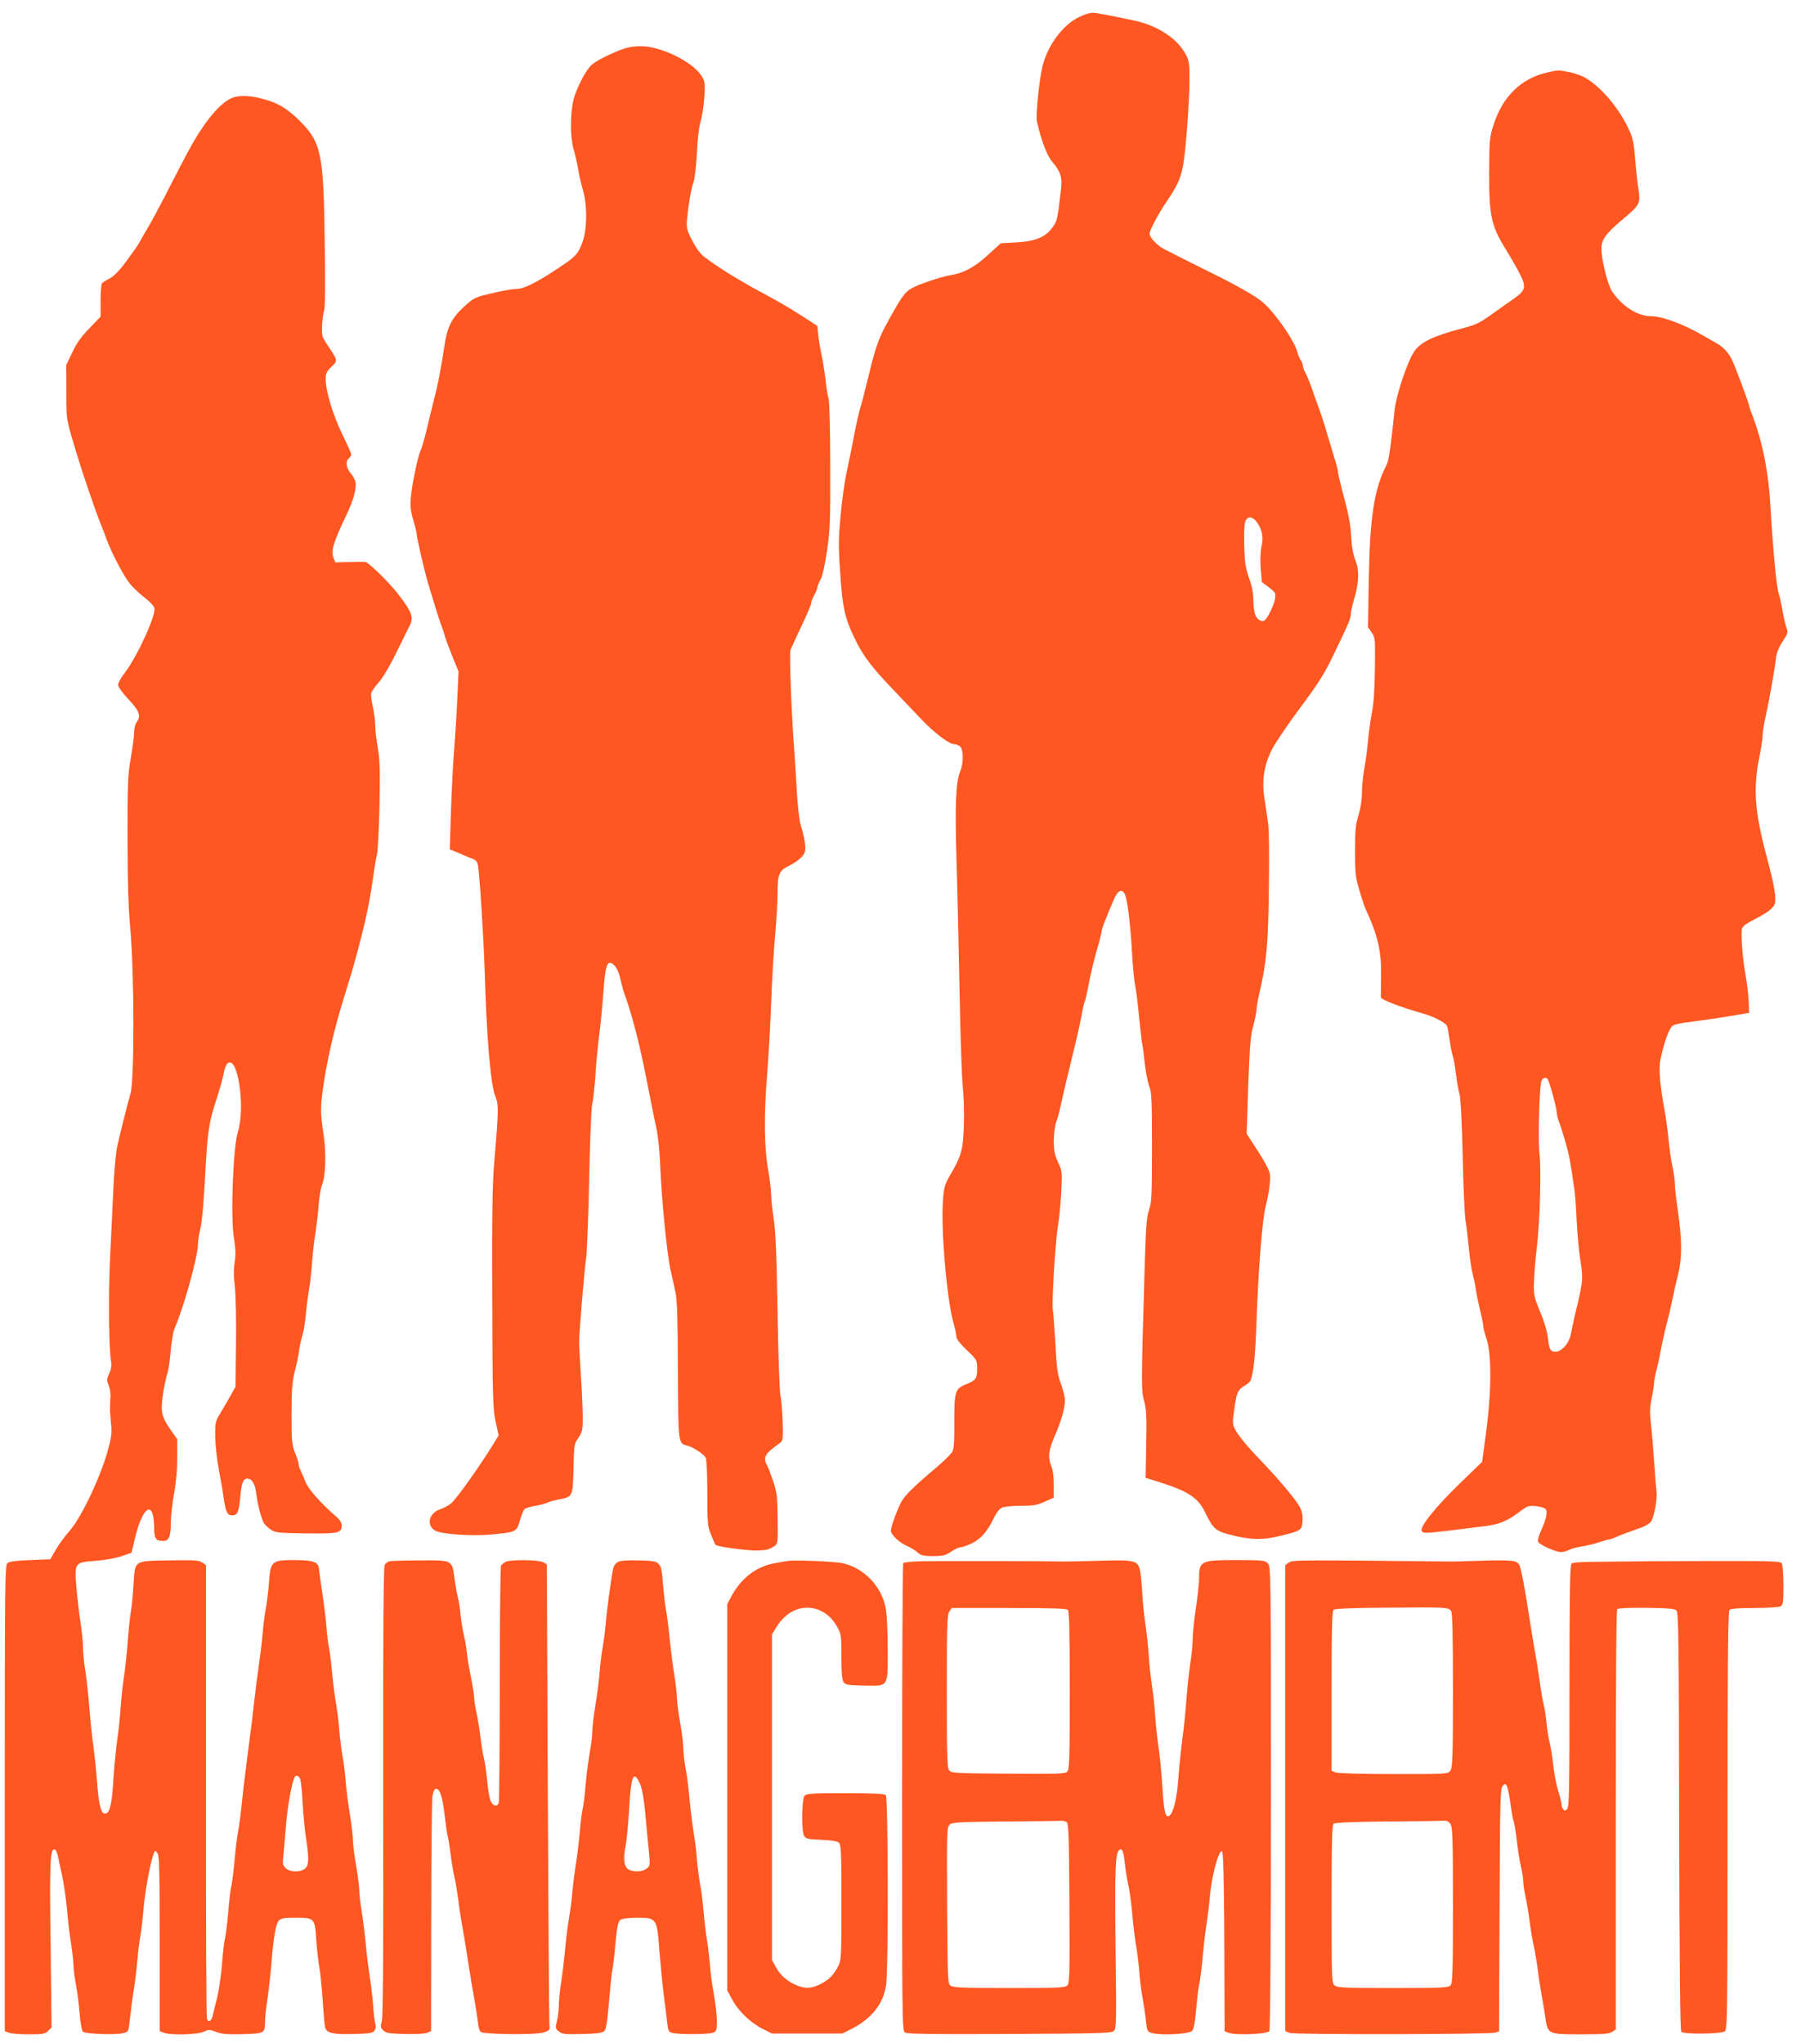
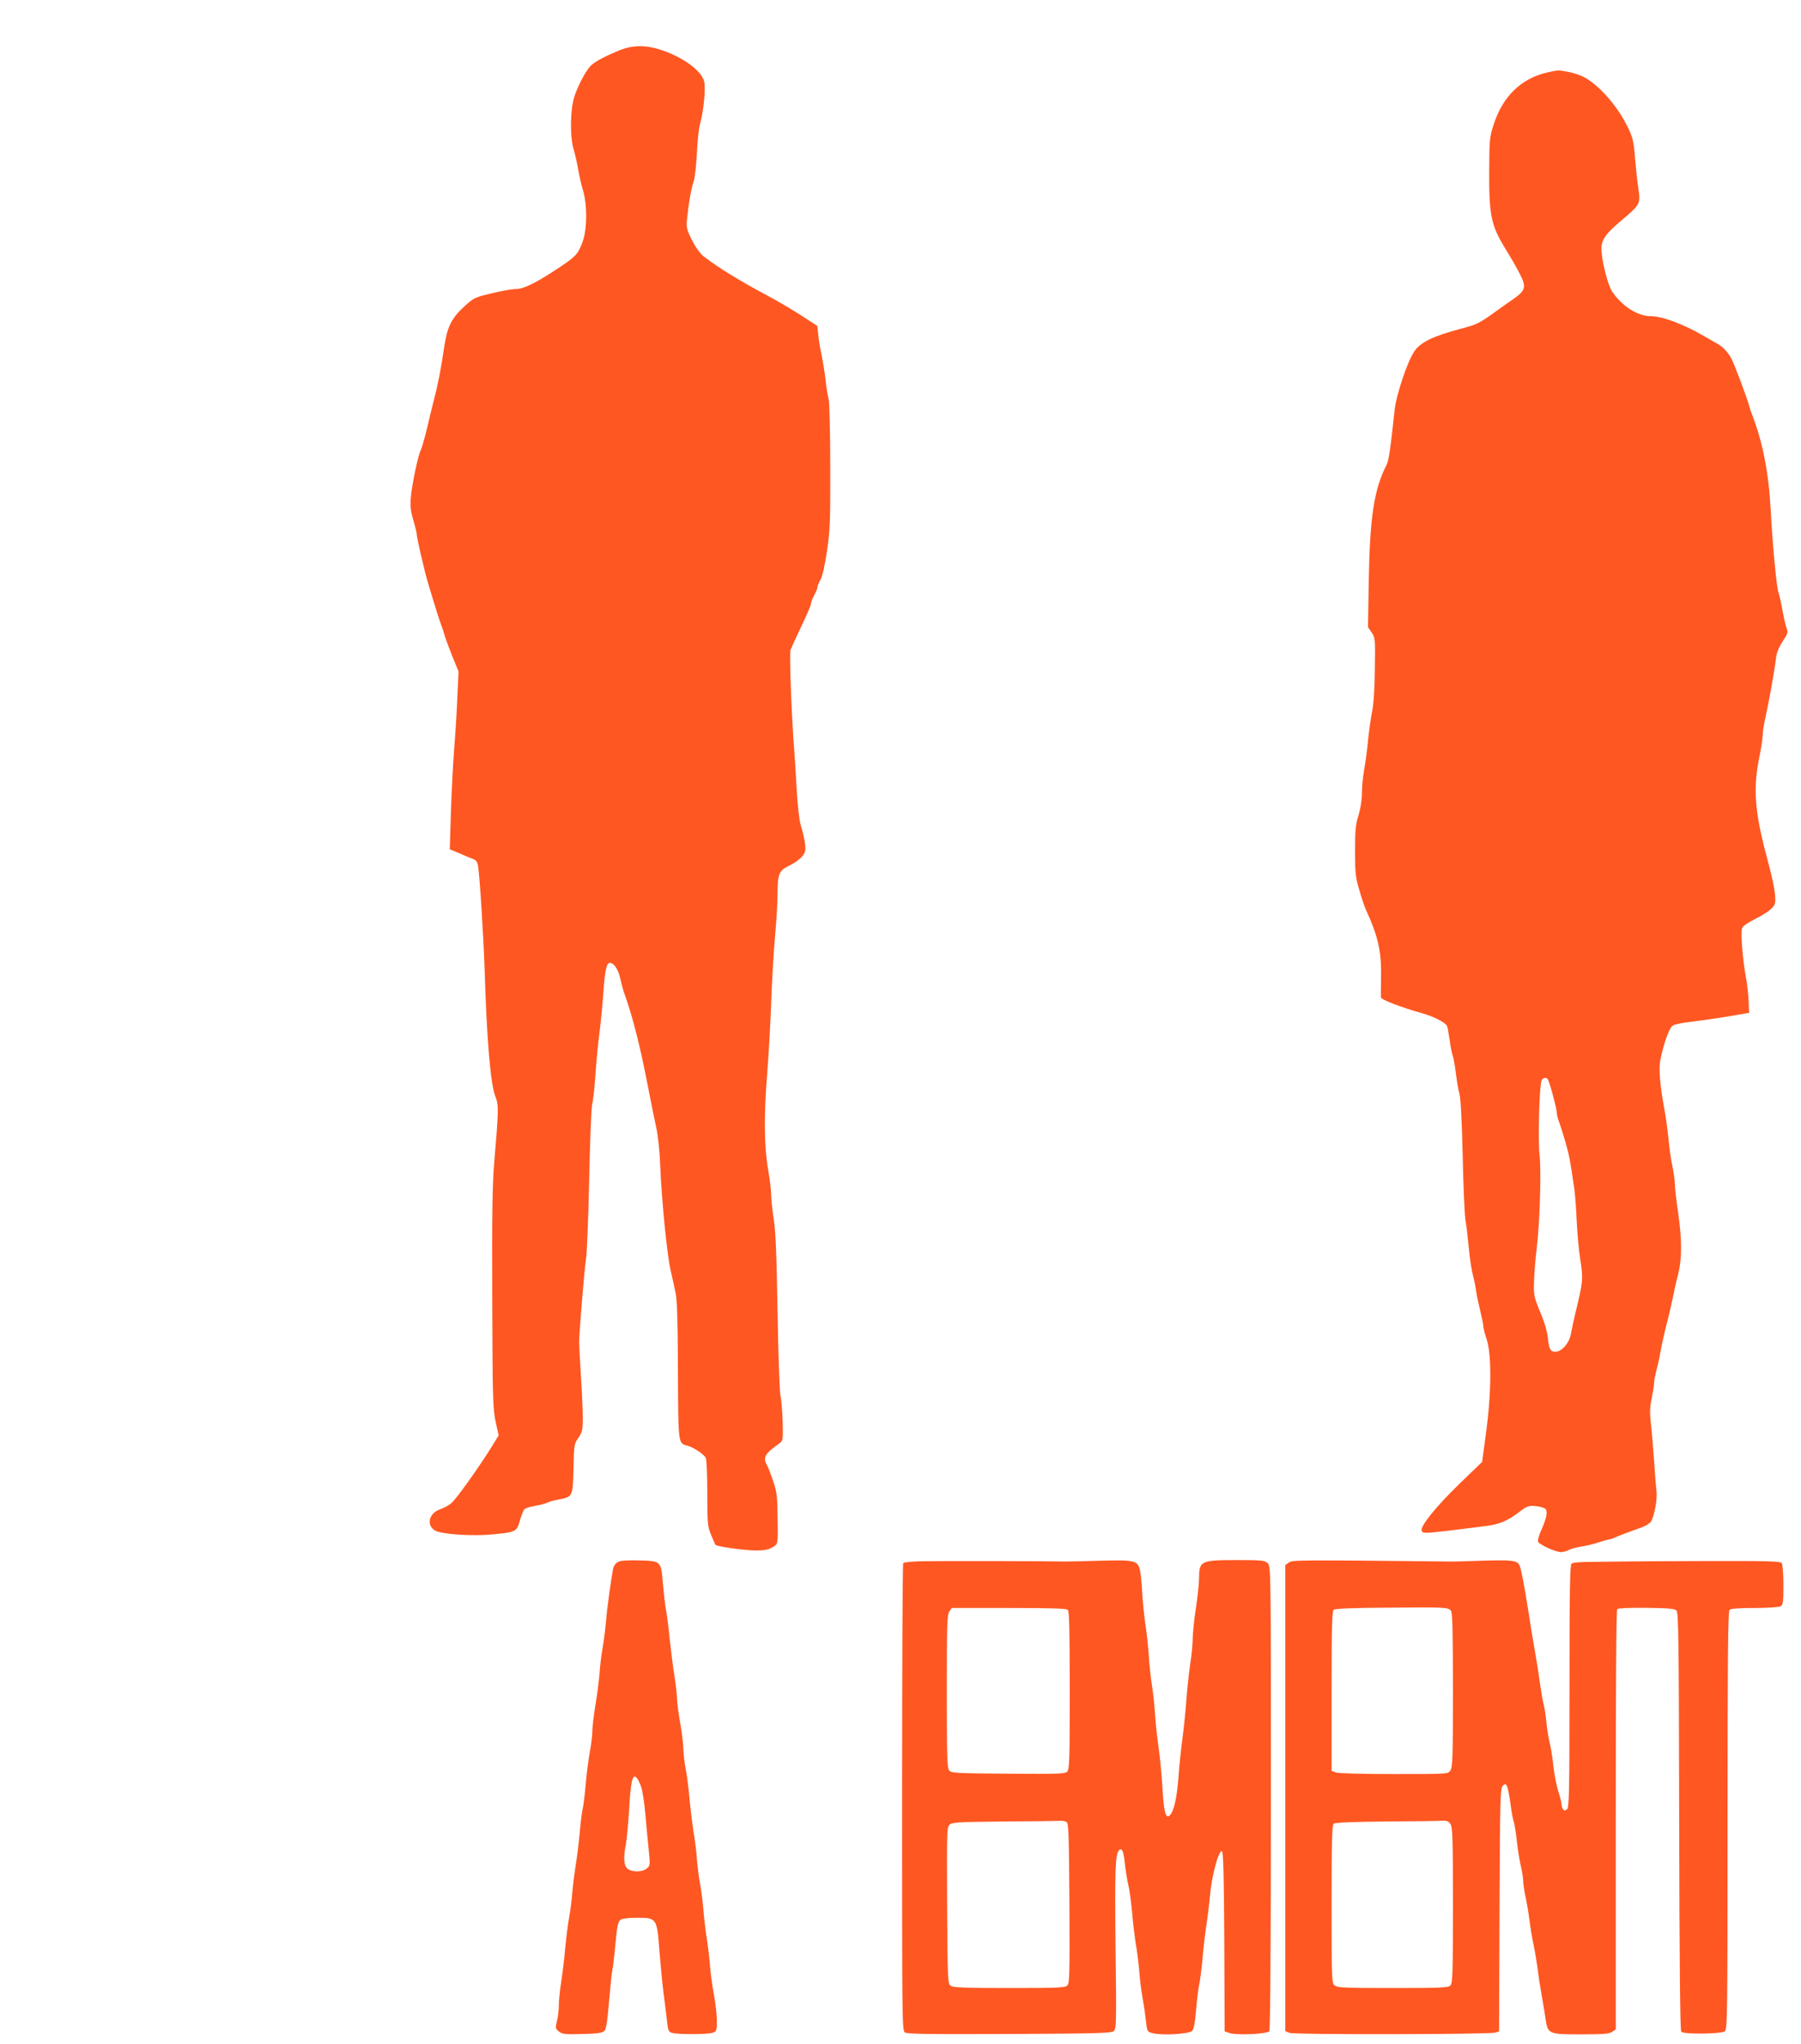
<svg xmlns="http://www.w3.org/2000/svg" version="1.0" width="1128pt" height="1280pt" viewBox="0 0 1128 1280" preserveAspectRatio="xMidYMid meet">
  <g transform="translate(0,1280) scale(0.1,-0.1)" fill="#ff5722" stroke="none">
-     <path d="M6762 12695 c-106 -49 -205 -184 -235 -320 -20 -89 -40 -299 -33 -334 27 -120 64 -217 97 -255 50 -59 63 -96 55 -164 -23 -199 -24 -203 -52 -243 -43 -63 -107 -90 -226 -97 l-99 -5 -84 -76 c-86 -78 -149 -111 -240 -126 -51 -9 -178 -51 -227 -76 -52 -27 -73 -57 -175 -246 -40 -76 -61 -135 -97 -283 -38 -155 -50 -199 -63 -243 -7 -26 -20 -82 -28 -125 -21 -110 -34 -174 -56 -277 -10 -49 -26 -163 -34 -251 -13 -134 -14 -190 -5 -330 17 -257 29 -313 102 -461 47 -94 104 -169 233 -303 60 -63 139 -146 175 -184 79 -84 174 -156 205 -156 13 0 31 -7 39 -16 21 -20 21 -103 1 -152 -29 -67 -35 -214 -24 -568 6 -187 14 -557 19 -824 5 -267 14 -530 20 -585 6 -55 10 -163 7 -240 -5 -155 -15 -192 -86 -314 -34 -59 -39 -76 -45 -156 -14 -181 24 -622 65 -767 10 -36 19 -76 19 -89 0 -14 23 -44 65 -84 65 -62 65 -63 65 -118 0 -61 -8 -72 -74 -98 -63 -25 -70 -47 -69 -234 1 -116 -2 -166 -12 -186 -8 -14 -52 -58 -99 -98 -146 -123 -204 -180 -225 -224 -32 -67 -61 -150 -61 -173 0 -26 56 -78 108 -99 20 -9 47 -26 60 -38 20 -18 35 -22 96 -22 63 0 78 4 112 27 22 16 49 28 60 28 11 0 44 12 73 26 57 29 96 75 137 160 14 30 34 55 49 62 14 7 68 12 119 12 79 0 102 4 150 26 l56 25 0 80 c0 48 -6 94 -15 116 -23 55 -18 101 20 188 40 90 65 177 65 225 0 18 -11 64 -25 103 -22 60 -27 98 -35 254 -6 102 -13 195 -16 208 -8 34 15 425 32 525 8 47 17 144 21 216 6 127 5 132 -21 187 -21 46 -26 70 -26 134 1 43 7 96 16 118 8 22 21 69 28 105 8 36 22 97 31 135 10 39 25 104 35 145 10 41 26 107 35 145 9 39 23 102 30 142 7 40 16 76 19 82 4 5 12 43 20 83 17 93 42 195 67 278 10 36 19 72 19 80 0 14 30 90 79 203 24 55 52 63 69 20 15 -41 32 -184 42 -361 5 -87 14 -179 20 -206 6 -26 17 -118 25 -203 9 -85 17 -158 19 -162 2 -3 9 -55 15 -115 7 -59 20 -127 29 -150 15 -36 17 -84 17 -381 0 -306 -2 -345 -19 -394 -15 -45 -20 -105 -28 -395 -20 -690 -21 -735 -2 -801 14 -50 16 -96 13 -270 l-4 -210 90 -28 c179 -57 239 -97 284 -190 47 -99 66 -115 151 -137 127 -34 205 -36 312 -10 138 33 142 36 146 95 2 37 -3 61 -20 92 -24 44 -132 172 -238 283 -89 92 -145 160 -165 200 -16 31 -16 43 -5 120 15 109 22 126 64 151 20 11 37 28 40 37 19 60 28 147 36 372 11 317 36 636 57 715 21 82 33 175 26 205 -7 30 -41 92 -101 182 l-44 68 10 302 c9 251 15 316 32 377 11 41 20 86 20 100 0 14 9 64 20 111 43 190 53 294 57 650 3 220 1 370 -6 415 -6 39 -16 105 -22 148 -17 111 -2 206 48 305 22 42 102 160 178 262 113 152 150 210 205 325 100 207 110 232 110 258 0 14 9 53 19 88 33 108 36 186 10 250 -14 36 -23 84 -26 144 -4 84 -15 140 -64 322 -10 40 -19 79 -19 88 0 8 -9 45 -21 82 -11 38 -32 106 -46 153 -23 80 -43 138 -73 220 -7 19 -20 58 -30 85 -10 28 -25 64 -34 80 -9 17 -16 37 -16 45 0 9 -6 24 -14 35 -7 11 -16 32 -19 46 -18 73 -139 248 -218 316 -48 41 -167 108 -354 200 -60 30 -137 68 -170 85 -33 17 -76 39 -96 49 -40 20 -89 72 -89 95 0 22 52 120 105 199 67 100 87 141 102 215 18 81 42 397 43 550 0 98 -3 121 -21 155 -54 103 -174 183 -324 216 -140 30 -239 49 -263 49 -15 0 -51 -11 -80 -25z m1107 -3161 c35 -45 46 -97 32 -157 -7 -33 -9 -84 -5 -137 l7 -85 44 -33 c43 -33 44 -35 38 -75 -7 -40 -47 -121 -66 -133 -19 -11 -48 8 -58 38 -6 17 -11 59 -11 92 0 42 -9 86 -27 136 -22 63 -27 96 -30 200 -2 72 0 137 6 153 13 35 43 35 70 1z" />
    <path d="M3870 12481 c-79 -33 -138 -64 -165 -88 -30 -26 -80 -117 -106 -193 -28 -83 -31 -255 -5 -340 9 -30 21 -84 27 -120 6 -36 19 -94 30 -130 28 -94 27 -248 -3 -327 -27 -73 -42 -90 -145 -158 -140 -94 -223 -135 -271 -135 -24 0 -93 -12 -153 -27 -106 -25 -112 -28 -173 -84 -77 -71 -104 -125 -122 -241 -20 -137 -43 -257 -64 -333 -10 -38 -30 -122 -45 -185 -15 -63 -33 -126 -40 -140 -18 -36 -54 -211 -62 -295 -4 -58 -1 -87 16 -143 11 -38 21 -78 21 -87 0 -22 47 -225 69 -300 10 -33 28 -94 41 -135 12 -41 30 -97 40 -125 11 -27 23 -66 28 -85 6 -19 27 -75 47 -125 l37 -90 -7 -150 c-3 -82 -12 -231 -20 -330 -8 -99 -17 -282 -21 -407 l-7 -227 29 -12 c16 -6 43 -17 59 -25 17 -7 42 -18 57 -23 20 -8 28 -19 32 -43 11 -66 35 -458 41 -643 13 -436 37 -724 67 -800 22 -55 22 -81 -7 -420 -11 -131 -14 -328 -12 -850 2 -621 4 -688 21 -767 l19 -87 -34 -56 c-80 -131 -234 -348 -264 -370 -17 -14 -49 -31 -71 -38 -67 -24 -85 -97 -31 -131 36 -24 235 -38 362 -25 147 14 151 16 171 86 9 32 22 64 28 71 7 7 38 17 69 22 31 5 65 14 76 20 11 6 44 15 73 20 85 16 86 19 90 194 3 148 4 154 31 192 24 36 27 49 27 125 0 46 -5 167 -12 269 -6 102 -11 194 -11 205 1 64 35 479 44 525 5 30 14 249 19 485 5 245 13 452 19 480 7 28 16 114 21 192 5 78 16 190 24 250 8 59 19 174 25 255 9 138 20 188 40 188 26 0 53 -40 65 -95 8 -33 18 -73 24 -90 45 -125 82 -262 121 -445 18 -88 27 -131 53 -265 5 -27 18 -88 28 -135 11 -50 22 -149 25 -240 9 -216 42 -549 64 -650 11 -47 25 -112 32 -145 10 -44 14 -178 15 -488 2 -468 1 -456 61 -471 36 -10 100 -52 113 -75 6 -12 10 -101 10 -223 0 -190 2 -207 24 -261 13 -31 25 -60 28 -62 11 -11 186 -35 253 -35 52 0 78 5 103 20 36 22 35 12 32 200 -1 114 -5 147 -26 210 -14 41 -31 87 -39 102 -29 51 -15 74 77 139 22 16 23 21 20 135 -2 66 -8 139 -14 164 -5 25 -14 261 -18 525 -6 360 -12 505 -24 580 -8 55 -16 123 -16 151 0 29 -9 103 -20 165 -24 140 -26 338 -5 594 8 99 20 299 25 445 5 146 17 337 25 425 8 88 15 205 15 260 0 118 10 143 66 170 51 25 88 54 102 82 13 23 5 82 -23 177 -9 28 -20 127 -25 221 -5 93 -12 202 -15 240 -17 211 -32 611 -24 634 6 14 27 62 48 106 60 126 81 175 81 188 0 7 9 29 20 50 11 20 20 43 20 50 0 7 9 29 20 49 12 23 27 92 40 180 19 127 21 186 20 529 0 218 -5 401 -10 420 -6 19 -15 75 -20 124 -6 50 -17 119 -25 155 -8 36 -17 91 -20 122 l-6 57 -108 70 c-60 38 -148 90 -196 115 -173 92 -313 177 -406 249 -23 17 -51 56 -74 101 -34 68 -37 80 -32 133 9 93 26 195 42 238 7 22 16 100 20 176 3 75 12 159 20 185 22 77 36 223 25 265 -18 65 -122 144 -254 191 -106 38 -195 38 -286 -1z" />
    <path d="M9690 12346 c-162 -37 -278 -149 -335 -326 -26 -81 -27 -95 -28 -300 -1 -265 13 -333 97 -470 29 -47 70 -117 90 -156 48 -91 44 -111 -36 -167 -34 -23 -73 -51 -88 -62 -129 -93 -135 -96 -245 -125 -169 -45 -247 -83 -286 -139 -43 -61 -113 -271 -124 -366 -26 -247 -37 -319 -50 -345 -78 -151 -105 -323 -112 -717 l-5 -301 23 -33 c22 -32 23 -38 20 -228 -1 -124 -8 -222 -17 -266 -8 -38 -19 -117 -25 -175 -5 -58 -16 -140 -24 -184 -8 -43 -15 -110 -15 -150 0 -44 -8 -97 -21 -141 -19 -59 -22 -95 -22 -225 0 -138 3 -165 27 -245 14 -49 32 -103 40 -120 76 -164 98 -262 96 -413 -1 -70 -2 -132 -1 -138 2 -15 125 -62 260 -100 74 -21 148 -60 155 -81 3 -10 10 -50 16 -89 5 -40 14 -83 19 -96 5 -13 14 -64 20 -114 6 -49 16 -105 22 -124 7 -21 15 -171 20 -385 4 -192 12 -377 18 -410 6 -33 15 -112 21 -175 6 -63 17 -137 25 -165 7 -27 17 -72 20 -100 4 -27 16 -83 26 -124 10 -41 19 -84 19 -95 0 -12 10 -50 22 -86 31 -95 29 -339 -5 -585 l-24 -180 -145 -140 c-145 -141 -244 -264 -234 -291 7 -18 21 -17 176 1 69 9 163 20 209 26 98 11 148 31 225 89 53 40 59 42 107 38 28 -3 55 -12 60 -19 13 -19 4 -60 -27 -130 -15 -32 -24 -65 -21 -74 8 -18 110 -65 144 -65 13 0 36 6 51 14 15 8 50 17 77 21 28 4 76 15 108 26 31 10 62 19 68 19 6 0 25 7 42 15 30 13 62 25 165 62 23 9 48 25 54 36 21 40 39 142 33 187 -3 25 -10 110 -15 190 -6 80 -14 185 -20 233 -8 71 -7 103 5 160 8 40 15 83 15 97 0 14 7 50 15 80 8 30 20 82 25 115 6 33 19 94 29 135 22 83 37 150 53 225 5 28 18 84 29 126 24 98 24 215 -1 389 -11 74 -20 153 -20 175 0 22 -7 72 -15 110 -9 39 -20 117 -25 175 -6 58 -17 139 -25 180 -28 151 -37 257 -26 312 23 110 56 201 78 215 11 8 63 19 115 24 51 6 154 21 228 33 l135 23 -3 74 c-2 41 -9 108 -17 149 -20 106 -34 281 -24 307 5 14 36 35 82 58 41 20 87 49 102 65 24 25 26 34 23 82 -5 51 -19 118 -58 263 -70 266 -80 410 -41 603 12 57 21 120 21 139 0 20 9 75 20 122 21 96 56 291 64 363 4 31 18 66 41 101 32 48 35 57 25 83 -7 16 -18 66 -26 112 -8 46 -19 94 -24 107 -13 34 -37 291 -50 525 -12 229 -50 421 -115 590 -8 19 -17 46 -20 60 -14 52 -96 270 -114 300 -24 41 -54 71 -91 91 -19 11 -53 30 -75 43 -128 75 -264 126 -337 126 -82 0 -181 64 -242 156 -27 42 -66 197 -66 268 0 54 28 94 126 176 118 100 120 103 105 203 -7 45 -16 132 -21 192 -6 87 -14 123 -36 170 -62 136 -175 270 -277 329 -23 13 -69 29 -101 35 -69 13 -64 13 -136 -3z m4 -6305 c12 -19 56 -182 56 -206 0 -14 7 -42 15 -62 8 -21 26 -78 40 -126 23 -81 30 -116 55 -292 5 -33 12 -123 15 -200 4 -77 13 -182 21 -232 21 -138 21 -140 -33 -363 -8 -36 -19 -84 -23 -108 -12 -75 -76 -135 -119 -113 -14 8 -20 27 -26 78 -4 43 -22 104 -49 168 -39 95 -41 104 -38 190 1 50 9 144 17 210 20 165 29 491 17 590 -10 82 -1 424 13 458 8 18 30 23 39 8z" />
-     <path d="M1439 12180 c-49 -26 -107 -86 -166 -172 -55 -80 -85 -134 -222 -401 -50 -98 -108 -206 -129 -240 -20 -34 -43 -73 -50 -87 -7 -14 -43 -65 -80 -115 -46 -62 -79 -96 -107 -110 -22 -11 -43 -24 -47 -30 -4 -5 -8 -55 -8 -109 l0 -99 -70 -73 c-51 -52 -81 -94 -107 -151 l-38 -78 1 -170 c0 -180 -4 -159 64 -385 36 -120 112 -344 150 -440 12 -30 29 -72 36 -94 36 -97 115 -245 152 -287 23 -26 64 -64 92 -85 28 -21 53 -49 57 -62 11 -45 -108 -305 -186 -406 -23 -29 -41 -63 -41 -75 0 -13 26 -49 65 -91 69 -73 80 -105 50 -144 -8 -11 -15 -39 -15 -62 0 -23 -9 -95 -21 -160 -18 -107 -21 -158 -20 -501 0 -281 5 -431 17 -570 25 -270 26 -941 2 -1028 -22 -79 -63 -242 -83 -330 -9 -40 -20 -155 -25 -270 -5 -110 -15 -308 -21 -440 -11 -235 -7 -562 6 -638 5 -28 2 -50 -11 -79 -16 -35 -16 -43 -4 -71 7 -18 13 -49 12 -69 -1 -21 -3 -53 -3 -70 -1 -18 2 -63 6 -100 6 -53 4 -82 -14 -150 -43 -171 -169 -439 -246 -526 -27 -30 -66 -83 -85 -116 l-35 -61 -126 -5 c-86 -3 -131 -9 -143 -19 -15 -12 -16 -129 -16 -1472 l0 -1459 26 -10 c14 -6 70 -10 125 -10 88 0 101 2 121 22 l21 21 -6 521 c-7 520 -3 603 26 593 7 -2 15 -19 19 -38 4 -19 16 -77 28 -129 11 -52 24 -147 30 -210 5 -63 16 -158 25 -210 8 -52 15 -114 15 -136 0 -23 7 -79 16 -125 9 -46 19 -128 23 -182 4 -54 13 -103 20 -110 15 -15 203 -22 251 -10 35 9 35 9 43 84 4 41 14 117 22 169 9 52 20 142 25 200 5 58 14 130 20 160 5 30 14 105 19 165 8 105 43 293 63 345 9 24 10 24 24 5 12 -16 14 -111 14 -567 l0 -548 26 -10 c42 -17 211 -12 250 6 31 15 37 15 78 -1 35 -14 69 -16 166 -14 136 4 140 6 140 79 0 25 7 88 15 140 8 52 19 153 25 225 13 164 27 245 47 268 13 14 33 17 103 17 121 0 122 -1 131 -141 5 -63 13 -139 19 -169 6 -30 15 -122 21 -205 5 -82 12 -159 15 -171 9 -36 51 -46 179 -42 99 2 119 6 130 21 9 12 11 28 5 46 -4 15 -11 70 -14 122 -4 52 -14 132 -21 179 -8 47 -19 135 -24 195 -6 61 -17 153 -26 205 -8 52 -15 113 -15 135 0 22 -9 91 -20 154 -11 62 -20 135 -20 161 0 26 -9 99 -19 161 -11 63 -22 154 -26 202 -3 48 -12 120 -20 160 -7 40 -16 113 -20 162 -3 50 -13 124 -20 165 -8 41 -19 129 -25 195 -6 66 -15 138 -20 160 -5 22 -12 78 -15 125 -4 47 -15 141 -26 210 -10 69 -20 138 -21 155 -4 43 -36 55 -154 55 -142 0 -150 -7 -159 -137 -4 -54 -13 -131 -21 -171 -7 -40 -16 -108 -19 -150 -3 -42 -14 -135 -25 -207 -10 -71 -23 -175 -29 -230 -6 -55 -15 -134 -21 -175 -5 -41 -17 -129 -25 -195 -9 -66 -23 -181 -30 -255 -8 -74 -18 -155 -24 -180 -5 -25 -15 -101 -21 -170 -6 -69 -15 -143 -20 -165 -6 -22 -15 -96 -20 -165 -6 -68 -15 -143 -20 -165 -6 -22 -15 -98 -20 -170 -6 -71 -20 -166 -31 -210 -11 -44 -24 -93 -27 -109 -9 -35 -27 -44 -36 -19 -4 9 -7 653 -6 1430 l0 1412 -24 16 c-21 14 -52 16 -204 13 -228 -4 -216 4 -226 -156 -4 -64 -11 -137 -16 -162 -5 -25 -14 -110 -20 -190 -6 -80 -17 -183 -25 -230 -7 -47 -16 -132 -20 -190 -4 -58 -13 -146 -21 -196 -7 -51 -18 -162 -24 -249 -9 -150 -21 -204 -47 -212 -28 -9 -43 44 -54 183 -5 76 -17 187 -25 245 -8 58 -19 162 -24 230 -5 68 -16 169 -24 224 -9 55 -16 125 -16 155 0 30 -7 100 -15 155 -9 55 -20 153 -26 219 -13 161 -13 162 119 171 59 5 124 16 162 29 l64 22 21 90 c48 200 116 245 120 78 1 -82 9 -94 58 -94 36 0 47 29 47 119 0 37 9 116 20 176 13 69 20 152 20 225 l0 117 -39 55 c-59 85 -66 114 -51 222 7 50 20 109 27 131 8 22 18 87 22 145 5 58 16 121 24 140 58 132 147 451 147 531 0 19 7 63 16 99 9 39 21 170 29 330 13 253 23 323 58 435 34 104 55 181 61 216 4 21 13 43 22 50 63 52 112 -275 64 -429 -30 -96 -47 -531 -25 -663 11 -71 12 -109 5 -154 -7 -41 -7 -90 1 -155 6 -53 9 -212 7 -360 l-3 -265 -31 -55 c-17 -30 -46 -80 -64 -110 -32 -53 -33 -59 -32 -150 1 -52 11 -140 21 -195 11 -55 25 -136 31 -180 14 -96 23 -115 55 -115 32 0 41 20 50 115 8 90 18 115 44 115 29 0 48 -31 56 -94 7 -61 29 -147 46 -181 5 -11 25 -30 43 -43 31 -21 44 -22 223 -25 206 -2 223 2 223 51 0 17 -13 37 -42 61 -88 76 -168 167 -185 211 -9 25 -23 56 -30 70 -7 14 -13 33 -13 42 0 10 -10 41 -22 70 -20 48 -22 70 -22 243 1 159 4 203 21 270 12 44 24 103 27 132 4 29 13 69 20 90 7 21 16 74 20 118 4 44 13 118 21 165 8 47 17 128 20 180 4 52 13 133 21 180 7 47 17 126 20 175 4 50 13 106 21 125 23 56 27 201 9 319 -20 130 -20 165 -1 299 26 177 68 356 130 557 41 131 54 176 73 245 60 221 86 341 108 500 8 58 19 125 25 150 6 25 13 164 16 310 4 216 2 282 -11 358 -9 50 -16 114 -16 141 0 28 -7 80 -15 116 -9 37 -13 76 -10 86 4 11 26 42 49 68 25 28 70 105 110 187 37 76 74 151 82 166 27 51 13 89 -77 203 -56 72 -182 194 -201 196 -7 1 -52 1 -100 -1 l-88 -2 -11 28 c-17 46 -2 96 83 274 43 89 63 167 54 203 -3 14 -17 39 -31 55 -28 34 -32 73 -10 92 8 7 15 18 15 24 0 7 -25 62 -55 124 -58 117 -105 271 -105 346 0 38 5 50 36 79 41 39 41 38 -25 136 -34 50 -36 58 -34 121 2 37 7 79 13 94 6 16 8 170 4 418 -7 566 -21 634 -154 768 -77 78 -139 116 -235 141 -89 24 -160 24 -206 -1z m440 -10518 c5 -10 13 -77 16 -148 4 -71 13 -171 21 -221 21 -136 19 -178 -8 -197 -33 -23 -94 -20 -119 5 -18 18 -20 29 -15 68 3 25 10 109 16 186 9 121 38 288 56 316 8 14 23 10 33 -9z" />
-     <path d="M2442 3023 c-12 -2 -27 -13 -33 -25 -7 -14 -10 -435 -9 -1421 2 -995 -1 -1412 -9 -1437 -9 -30 -8 -37 9 -55 18 -17 36 -20 133 -23 64 -2 124 1 140 7 l27 11 1 712 c0 392 4 733 7 757 4 24 12 46 19 48 26 9 45 -48 58 -167 8 -66 16 -123 19 -128 2 -4 10 -48 16 -98 6 -49 17 -118 25 -154 9 -36 19 -101 25 -145 5 -44 16 -116 24 -160 14 -77 24 -140 46 -282 6 -38 19 -117 30 -178 11 -60 21 -130 24 -154 2 -24 9 -49 16 -55 17 -17 345 -21 395 -4 38 13 40 15 36 48 -2 19 -6 676 -10 1460 l-6 1424 -25 13 c-32 16 -203 17 -233 2 -12 -7 -25 -17 -29 -23 -4 -6 -8 -337 -8 -736 0 -399 -3 -735 -6 -748 -8 -30 -35 -25 -51 9 -7 14 -17 72 -22 130 -6 57 -15 120 -20 139 -6 19 -15 76 -21 125 -6 50 -17 119 -25 155 -8 36 -15 80 -15 98 0 18 -9 72 -19 120 -10 48 -22 116 -26 152 -3 36 -12 90 -20 120 -7 30 -16 87 -20 125 -3 39 -11 88 -17 110 -6 22 -16 78 -22 125 -15 111 -13 110 -221 108 -88 0 -170 -3 -183 -5z" />
    <path d="M3870 3018 c-16 -9 -27 -25 -31 -48 -13 -69 -39 -257 -44 -330 -4 -41 -12 -111 -20 -155 -8 -44 -17 -118 -20 -165 -4 -47 -15 -136 -26 -199 -10 -62 -19 -135 -19 -161 0 -27 -7 -84 -15 -127 -8 -43 -20 -132 -26 -198 -5 -66 -14 -138 -19 -160 -6 -22 -14 -94 -20 -160 -6 -66 -17 -156 -25 -200 -7 -44 -16 -116 -20 -160 -3 -44 -12 -116 -20 -160 -8 -44 -19 -132 -25 -195 -5 -63 -17 -158 -25 -210 -8 -52 -15 -119 -15 -148 0 -29 -5 -74 -12 -99 -10 -43 -10 -47 12 -65 21 -17 38 -19 147 -16 94 2 126 7 138 19 12 11 19 60 30 189 8 96 17 182 20 191 3 10 12 82 19 160 11 116 17 145 32 156 11 8 49 13 104 13 123 0 125 -2 140 -208 6 -75 17 -191 25 -257 9 -66 19 -149 23 -185 6 -57 10 -65 32 -71 39 -11 226 -10 254 1 24 9 26 14 26 74 0 36 -9 111 -19 168 -11 57 -22 141 -25 188 -4 47 -13 123 -21 170 -7 47 -16 126 -20 175 -4 50 -13 119 -20 155 -7 36 -16 106 -20 155 -3 50 -13 126 -21 170 -7 45 -18 132 -24 195 -5 63 -16 151 -24 195 -9 44 -15 103 -16 131 0 29 -9 103 -20 165 -11 63 -20 132 -20 154 0 22 -7 83 -15 135 -9 52 -22 156 -30 230 -7 74 -18 160 -24 190 -6 30 -14 104 -19 163 -12 142 -11 141 -150 145 -73 2 -115 -1 -132 -10z m145 -1406 c9 -26 20 -99 26 -162 5 -63 15 -164 21 -224 11 -108 11 -110 -12 -128 -27 -22 -88 -24 -118 -2 -25 17 -29 71 -12 154 5 25 14 120 20 211 10 181 21 229 44 209 8 -6 22 -32 31 -58z" />
-     <path d="M4930 3024 c-14 -2 -52 -9 -85 -15 -109 -20 -207 -96 -266 -209 l-24 -45 0 -1210 0 -1210 29 -54 c37 -72 117 -149 191 -186 l60 -30 221 0 220 0 65 33 c121 64 192 155 209 271 15 102 13 1174 -2 1189 -9 9 -79 12 -254 12 -207 0 -243 -2 -255 -16 -18 -22 -20 -221 -3 -251 12 -19 24 -21 107 -25 60 -2 100 -8 110 -17 15 -12 17 -51 17 -375 0 -348 -1 -363 -21 -401 -30 -56 -57 -83 -111 -111 -58 -29 -99 -30 -158 -3 -55 25 -95 62 -123 114 l-22 40 0 1020 0 1020 31 50 c18 30 50 63 79 83 103 67 230 32 295 -80 29 -52 30 -56 30 -194 0 -103 4 -145 14 -159 11 -16 29 -19 126 -21 157 -3 150 -14 150 224 0 103 -5 216 -11 251 -22 140 -134 261 -270 291 -55 12 -304 22 -349 14z" />
    <path d="M5750 3022 c-47 -2 -88 -6 -93 -11 -4 -4 -7 -664 -7 -1467 0 -1385 0 -1460 17 -1472 14 -10 144 -12 654 -10 548 3 638 5 654 18 17 14 18 41 12 520 -5 496 -2 589 22 613 18 18 29 -7 36 -83 4 -36 13 -94 21 -130 9 -36 19 -117 25 -180 5 -63 16 -150 23 -195 8 -44 17 -118 21 -165 3 -47 12 -121 20 -165 8 -44 18 -111 22 -149 8 -69 8 -70 43 -79 57 -15 226 -5 246 14 11 12 18 47 25 127 5 61 13 132 19 159 6 26 15 98 21 158 5 61 15 153 23 205 8 52 20 145 25 205 11 120 54 279 74 272 9 -3 13 -148 15 -566 l2 -562 28 -10 c42 -16 240 -8 252 11 6 9 10 570 10 1462 0 1435 0 1448 -20 1468 -18 18 -33 20 -189 20 -232 0 -241 -4 -241 -117 0 -28 -9 -111 -20 -185 -11 -73 -20 -160 -20 -193 0 -33 -7 -105 -16 -160 -8 -55 -19 -157 -24 -227 -5 -71 -16 -176 -24 -235 -8 -60 -20 -169 -25 -243 -10 -134 -30 -218 -56 -240 -25 -21 -36 26 -45 183 -5 84 -16 195 -24 247 -8 52 -17 140 -21 195 -3 55 -12 141 -20 190 -8 50 -17 135 -20 190 -4 55 -13 142 -21 193 -8 52 -17 142 -20 200 -3 59 -10 123 -15 143 -14 56 -37 61 -245 55 -99 -3 -197 -5 -219 -5 -124 3 -853 4 -925 1z m938 -304 c9 -9 12 -135 12 -504 0 -439 -2 -494 -16 -509 -14 -14 -56 -15 -371 -13 -338 3 -355 4 -369 22 -12 17 -14 101 -14 496 0 414 2 478 16 498 l15 22 358 0 c264 0 360 -3 369 -12z m-8 -1328 c13 -8 15 -78 18 -509 2 -446 1 -501 -13 -515 -14 -14 -59 -16 -364 -16 -284 0 -351 3 -367 14 -18 14 -19 33 -22 503 -2 465 -2 490 16 506 16 15 56 17 338 20 175 1 333 3 349 4 17 2 37 -2 45 -7z" />
    <path d="M8073 3015 l-23 -16 0 -1460 0 -1459 27 -11 c32 -12 1257 -10 1290 2 l22 8 3 760 c3 691 4 762 20 777 15 15 17 15 27 -3 5 -11 15 -59 21 -107 6 -47 15 -97 20 -111 5 -13 14 -68 20 -122 6 -54 17 -125 25 -158 8 -33 15 -76 15 -95 0 -19 7 -64 15 -100 8 -36 19 -103 25 -150 6 -47 17 -114 25 -150 8 -36 19 -101 25 -145 5 -44 16 -116 24 -160 8 -44 19 -111 25 -150 15 -105 16 -105 225 -105 140 0 176 3 194 16 l22 15 0 1311 c0 858 3 1315 9 1321 6 6 79 9 183 8 137 -2 176 -5 188 -17 13 -13 15 -175 17 -1321 2 -919 6 -1310 13 -1317 17 -17 253 -14 273 3 16 12 17 117 17 1320 0 1003 3 1310 12 1319 8 8 57 12 156 12 80 0 152 5 163 10 17 10 19 22 19 133 0 67 -5 129 -10 137 -8 13 -72 15 -487 14 -263 -1 -498 -2 -523 -3 -25 -1 -101 -1 -169 -2 -75 0 -130 -4 -138 -11 -10 -8 -13 -158 -13 -768 0 -677 -2 -759 -16 -771 -13 -10 -17 -10 -25 2 -5 8 -9 21 -9 31 0 9 -9 45 -20 80 -11 34 -25 106 -31 158 -5 52 -16 120 -24 150 -7 30 -16 87 -20 127 -3 40 -11 87 -16 105 -5 18 -16 80 -24 138 -8 58 -21 141 -29 185 -14 77 -22 126 -46 280 -22 141 -43 251 -53 272 -14 31 -47 35 -237 29 -91 -3 -181 -6 -200 -5 -937 10 -985 10 -1007 -6z m1015 -303 c9 -12 12 -127 12 -497 0 -419 -2 -483 -16 -503 -15 -22 -15 -22 -354 -22 -196 0 -350 4 -364 10 l-26 10 0 499 c0 404 3 501 13 510 9 7 120 12 343 13 362 3 373 3 392 -20z m-4 -1334 c14 -20 16 -85 16 -510 0 -429 -2 -488 -16 -502 -13 -14 -60 -16 -361 -16 -308 0 -348 2 -365 17 -17 15 -18 44 -18 508 0 399 3 495 13 504 9 7 118 12 333 14 175 1 333 3 351 5 23 1 36 -4 47 -20z" />
  </g>
</svg>